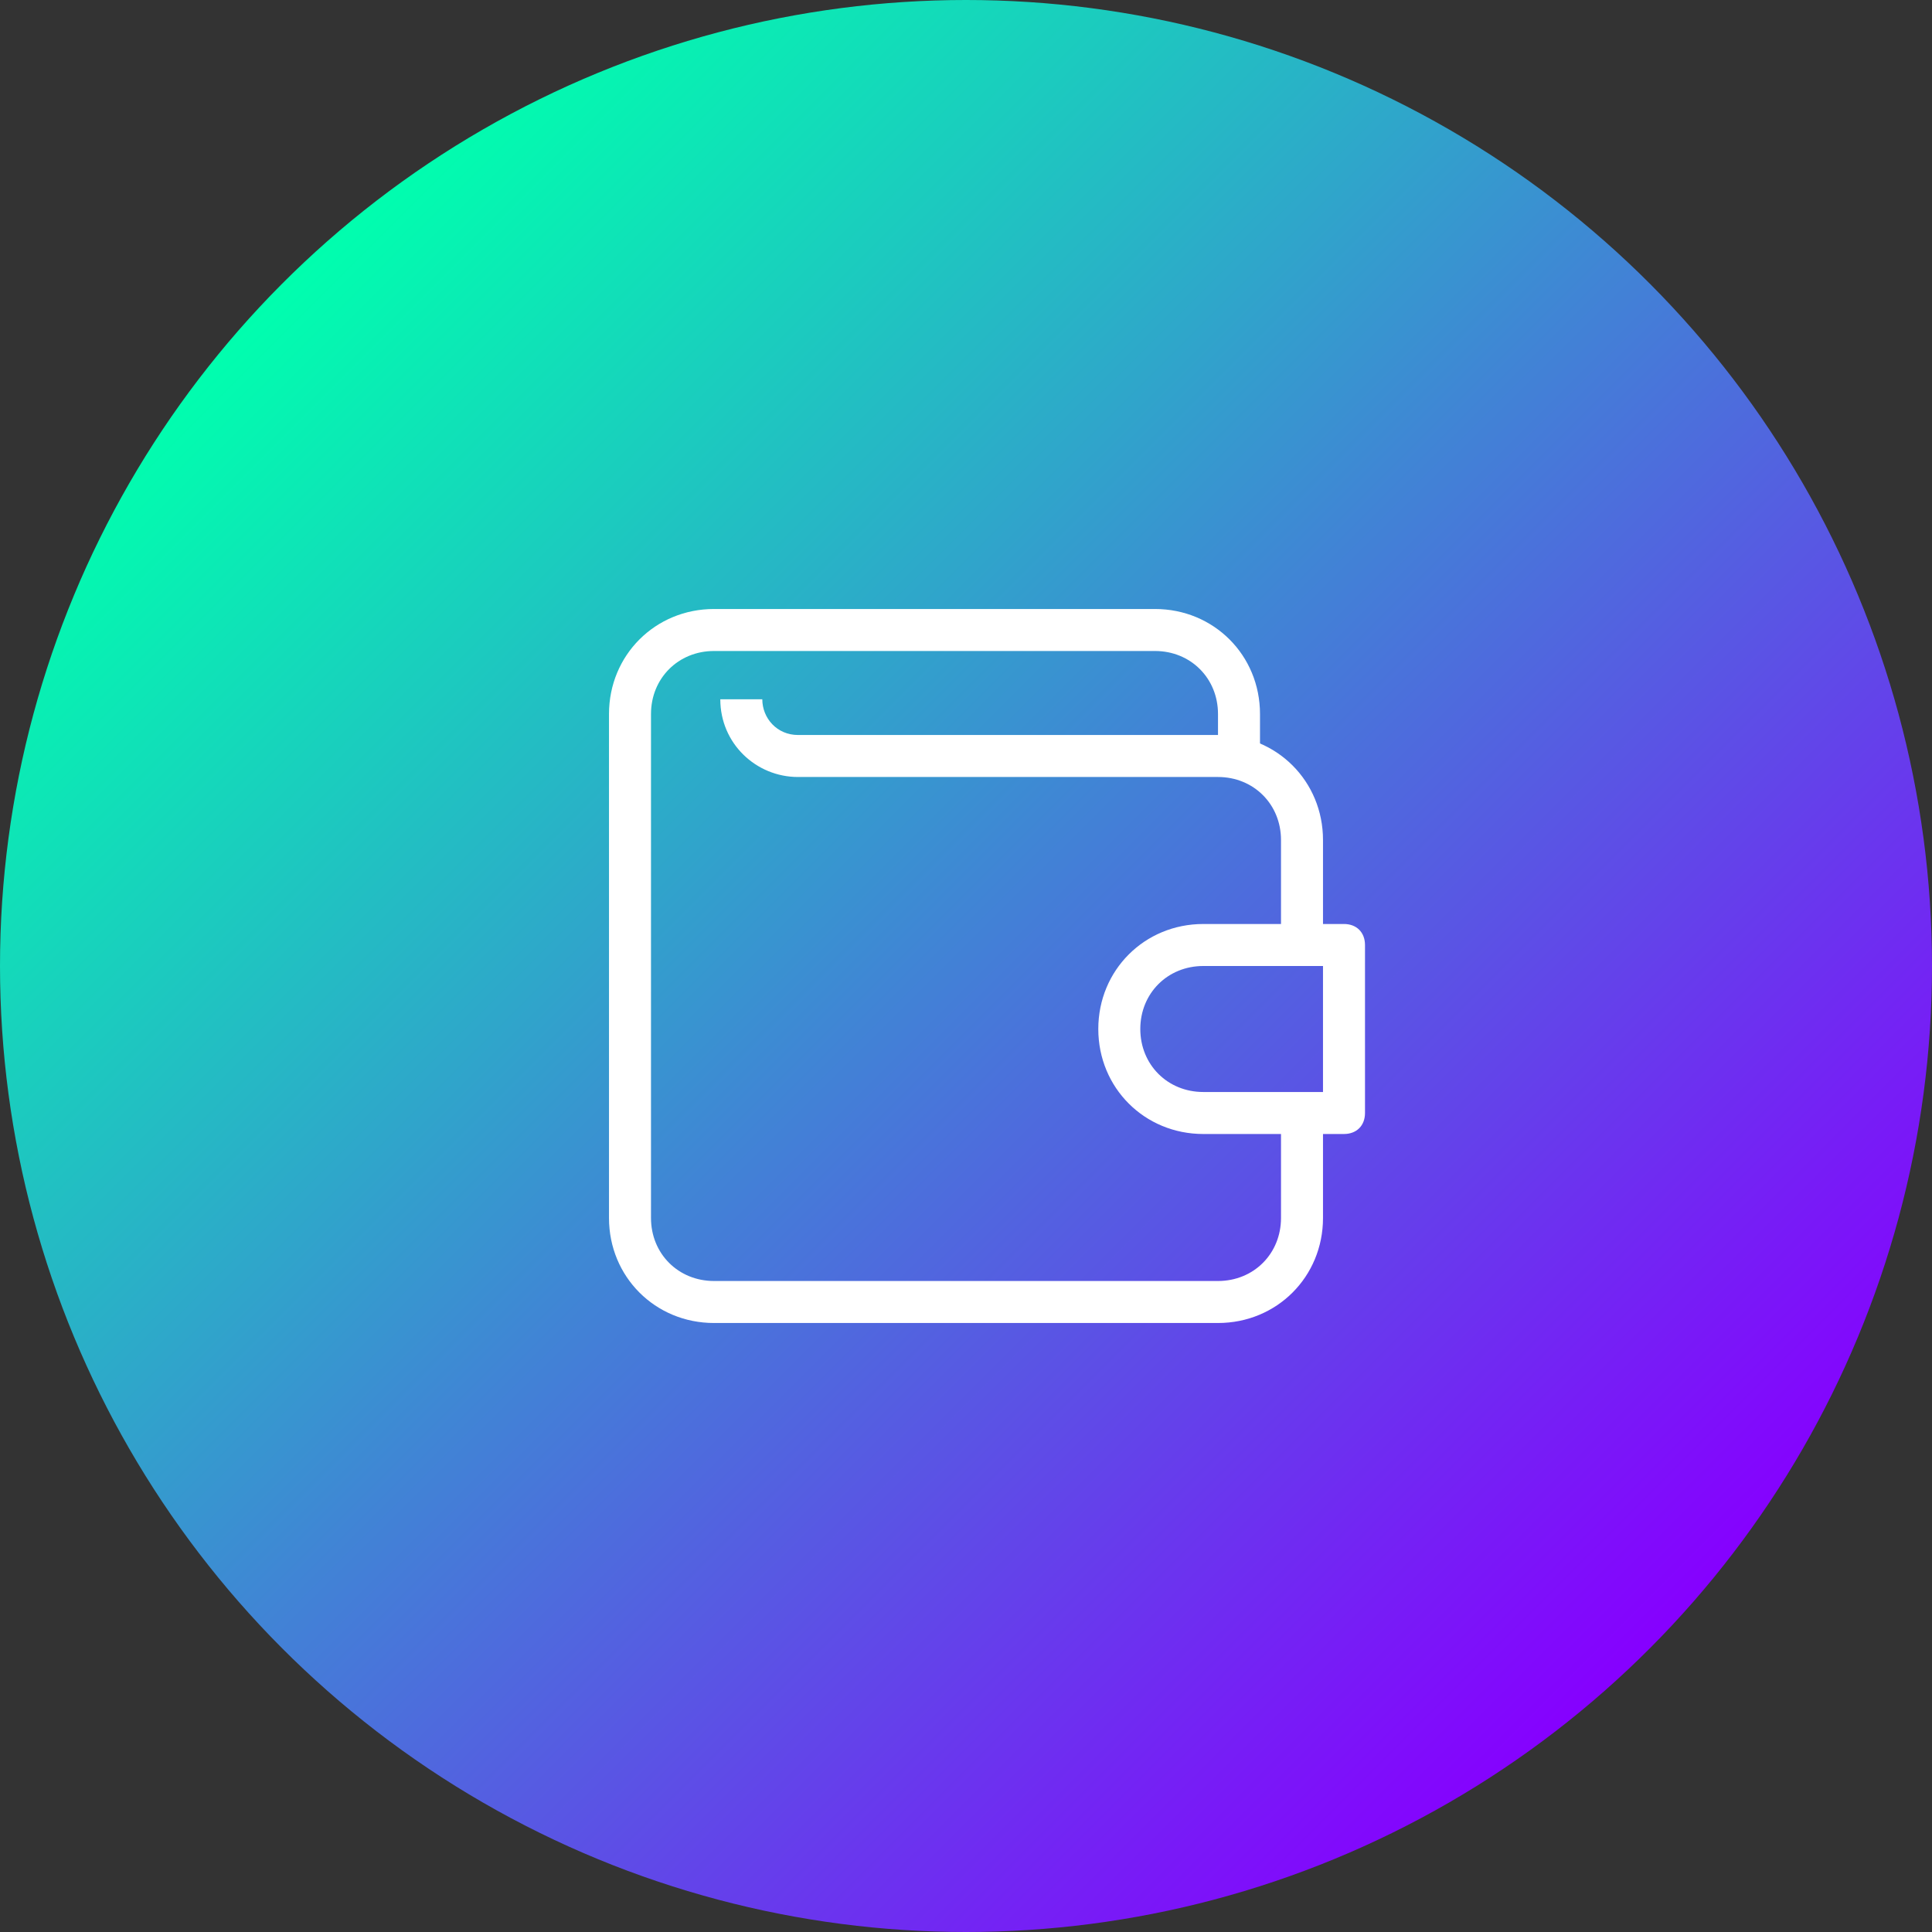
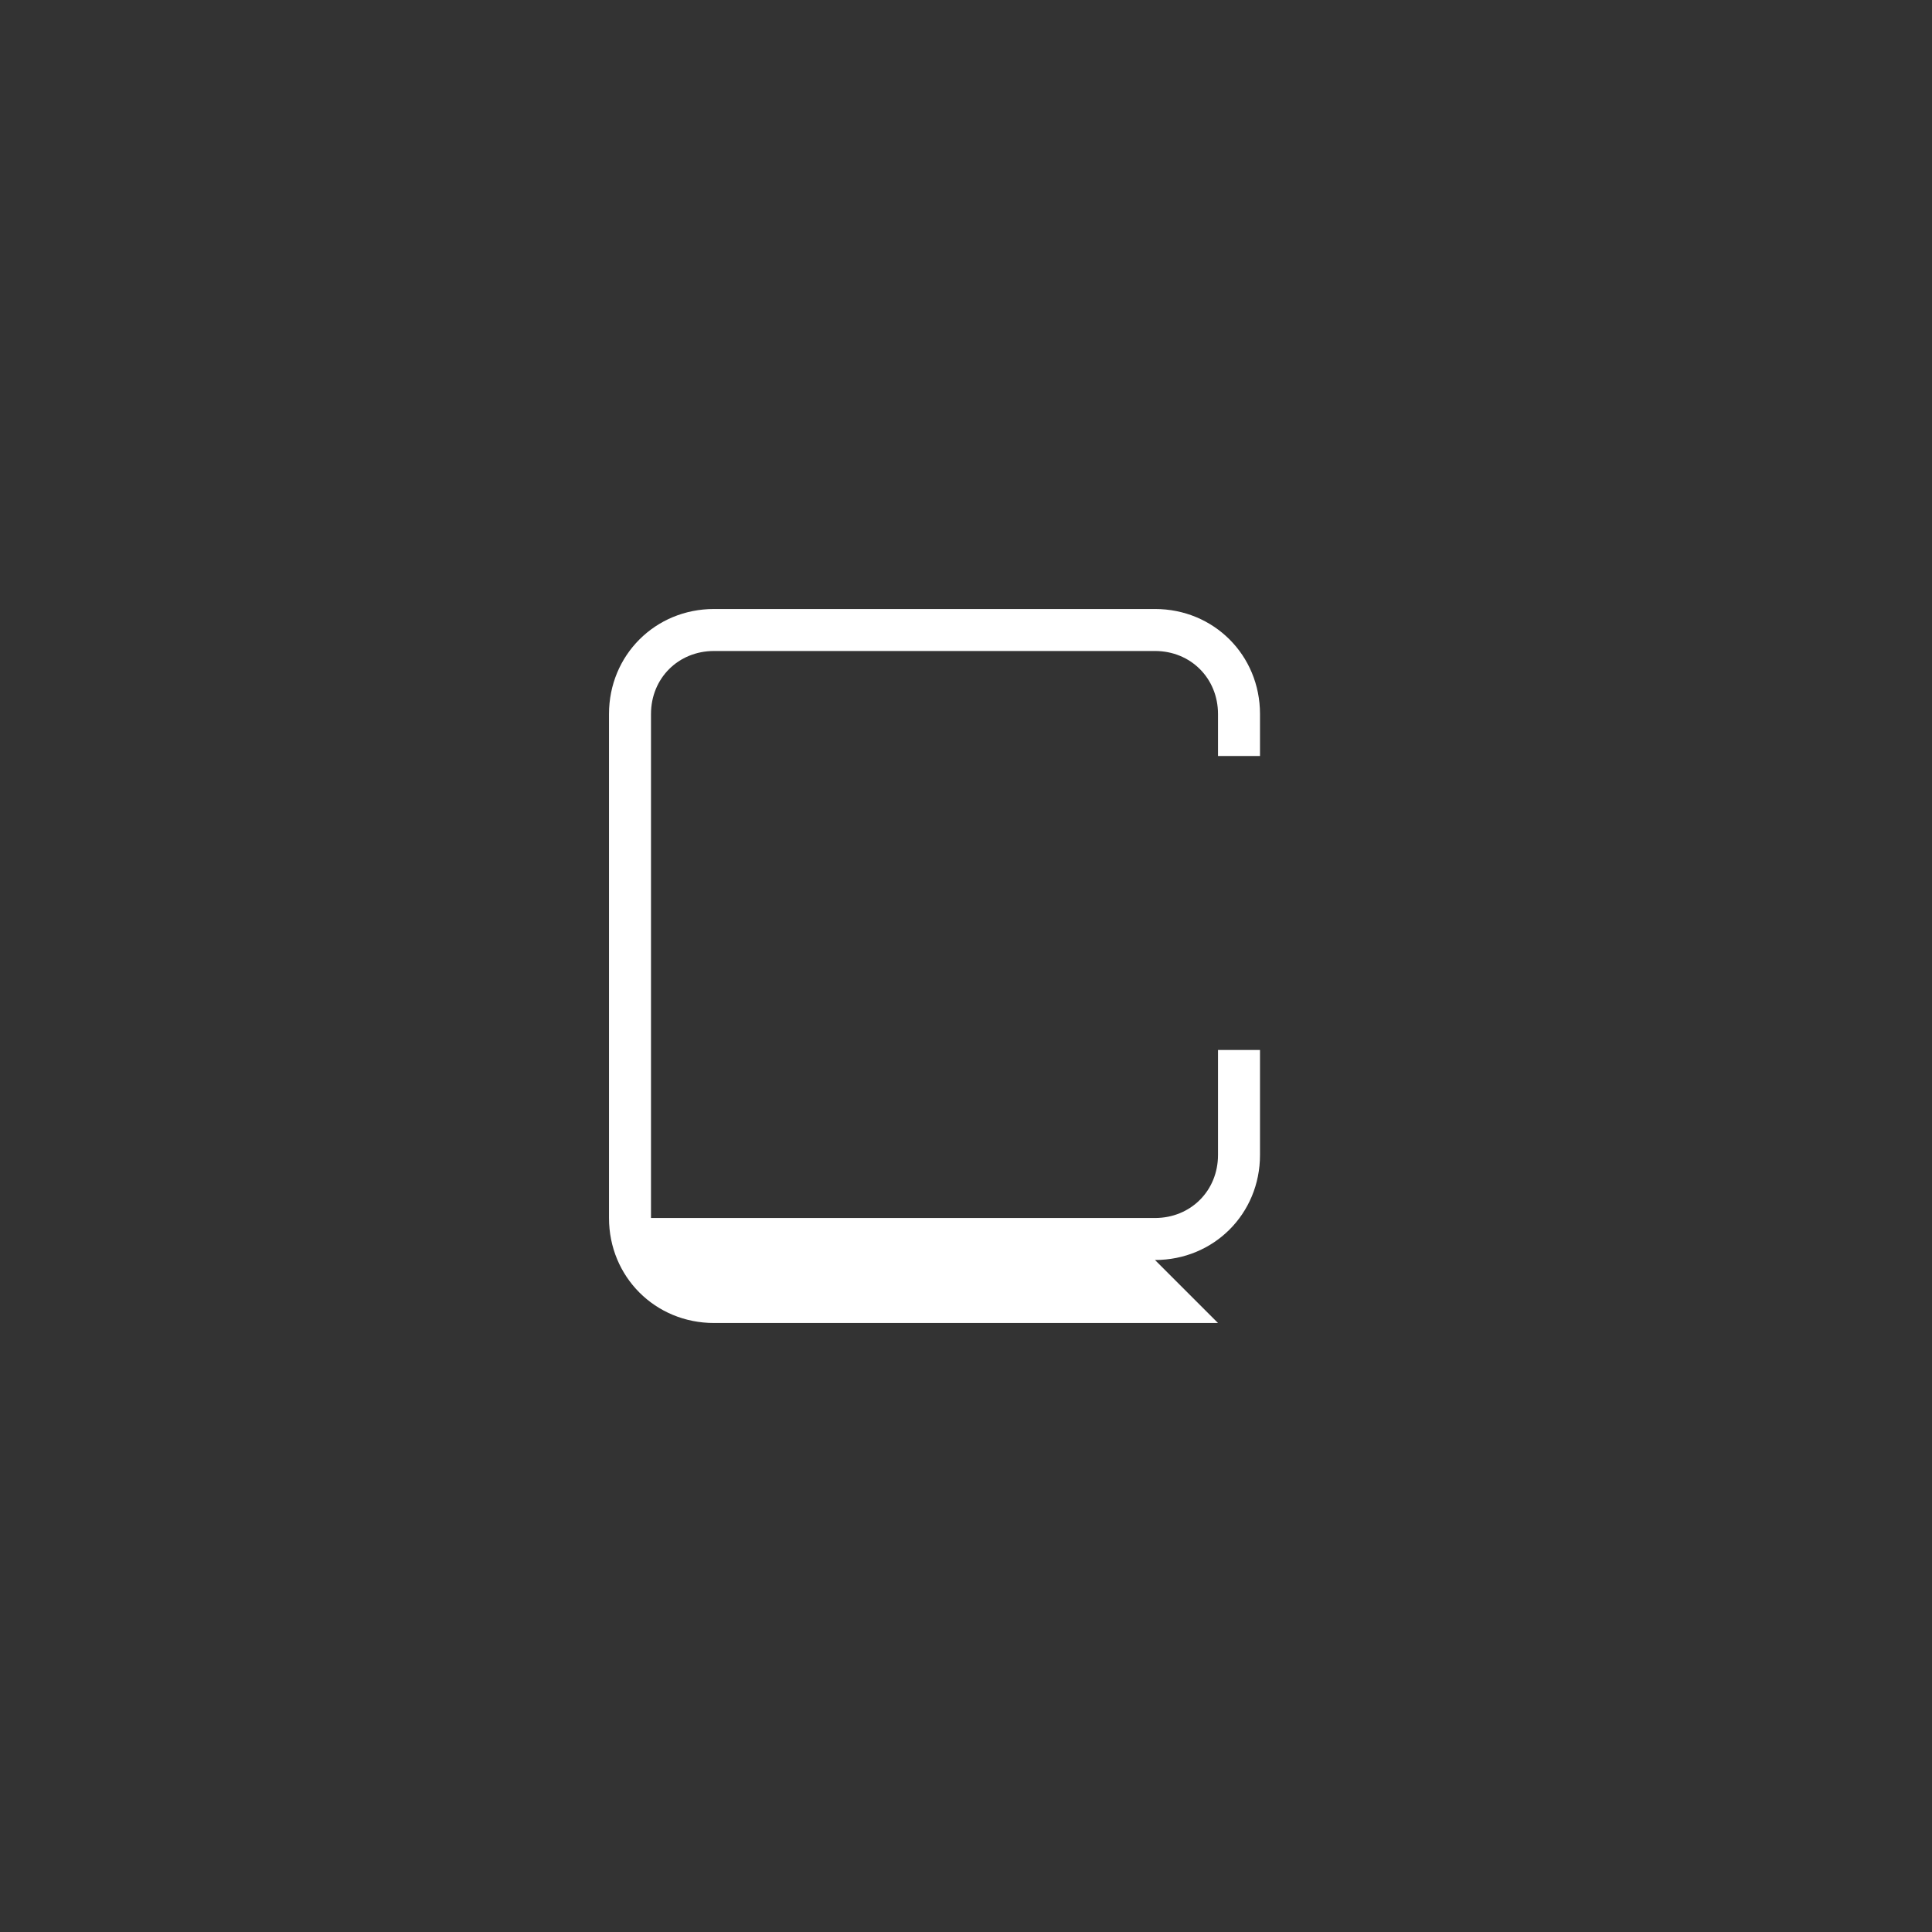
<svg xmlns="http://www.w3.org/2000/svg" version="1.1" viewBox="0 0 92 92">
  <rect x="0" y="0" width="92" height="92" fill="#333333" stroke="none" />
  <defs>
    <style>
      .cls-1 {
        fill: url(#_무제_그라디언트);
      }

      .cls-2 {
        fill: #fff;
      }
    </style>
    <linearGradient id="_무제_그라디언트" data-name="무제 그라디언트" x1="13.5" y1="78.5" x2="78.5" y2="13.5" gradientTransform="translate(0 92) scale(1 -1)" gradientUnits="userSpaceOnUse">
      <stop offset="0" stop-color="#00ffae" />
      <stop offset="1" stop-color="#8600ff" />
    </linearGradient>
  </defs>
  <g>
    <g id="_레이어_1" data-name="레이어_1">
-       <circle class="cls-1" cx="46" cy="46" r="46" />
      <g>
        <g>
-           <path class="cls-2" d="M63,45h-2v-5c0-1.7-1.3-3-3-3h-20c-2,0-3.7-1.6-3.7-3.7h2c0,.9.7,1.7,1.7,1.7h20c2.8,0,5,2.2,5,5v5Z" />
-           <path class="cls-2" d="M58,63h-24c-2.8,0-5-2.2-5-5v-24c0-2.8,2.2-5,5-5h21c2.8,0,5,2.2,5,5v2h-2v-2c0-1.7-1.3-3-3-3h-21c-1.7,0-3,1.3-3,3v24c0,1.7,1.3,3,3,3h24c1.7,0,3-1.3,3-3v-5h2v5c0,2.8-2.2,5-5,5Z" />
+           <path class="cls-2" d="M58,63h-24c-2.8,0-5-2.2-5-5v-24c0-2.8,2.2-5,5-5h21c2.8,0,5,2.2,5,5v2h-2v-2c0-1.7-1.3-3-3-3h-21c-1.7,0-3,1.3-3,3v24h24c1.7,0,3-1.3,3-3v-5h2v5c0,2.8-2.2,5-5,5Z" />
        </g>
-         <path class="cls-2" d="M64,54h-6.7c-2.8,0-5-2.2-5-5s2.2-5,5-5h6.7c.6,0,1,.4,1,1v8c0,.6-.4,1-1,1ZM57.3,46c-1.7,0-3,1.3-3,3s1.3,3,3,3h5.7v-6h-5.7Z" />
      </g>
    </g>
  </g>
</svg>